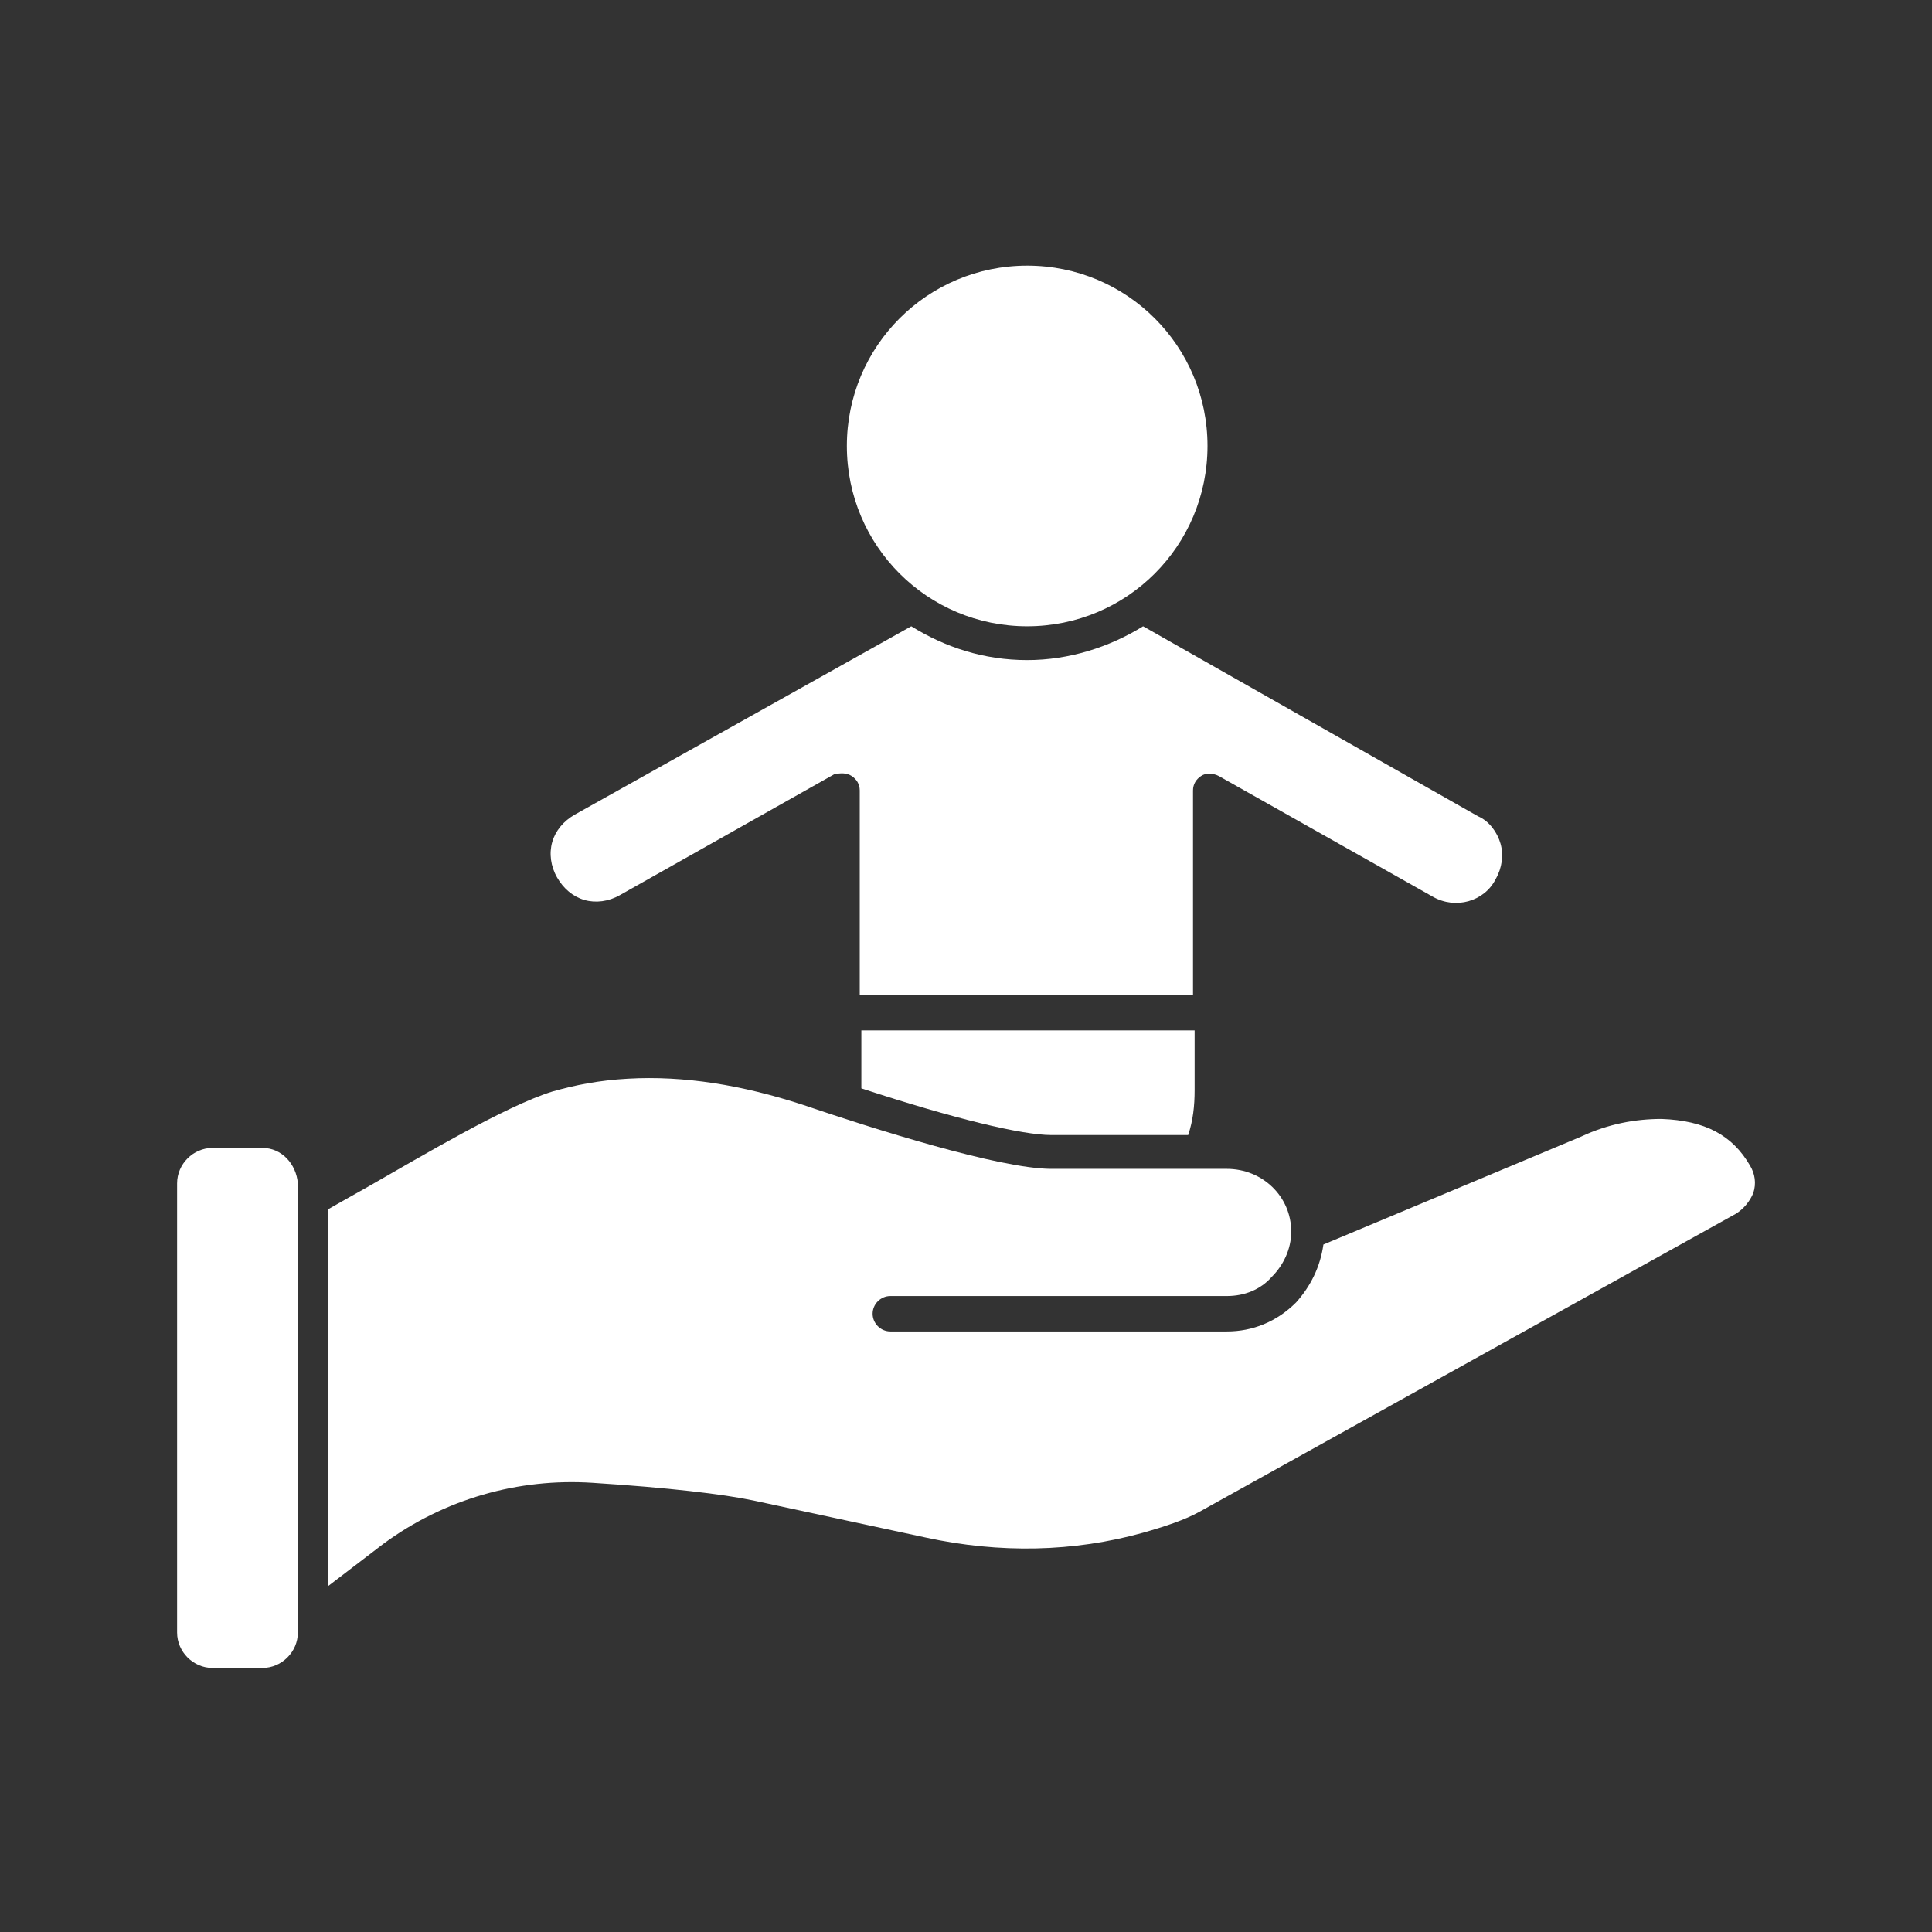
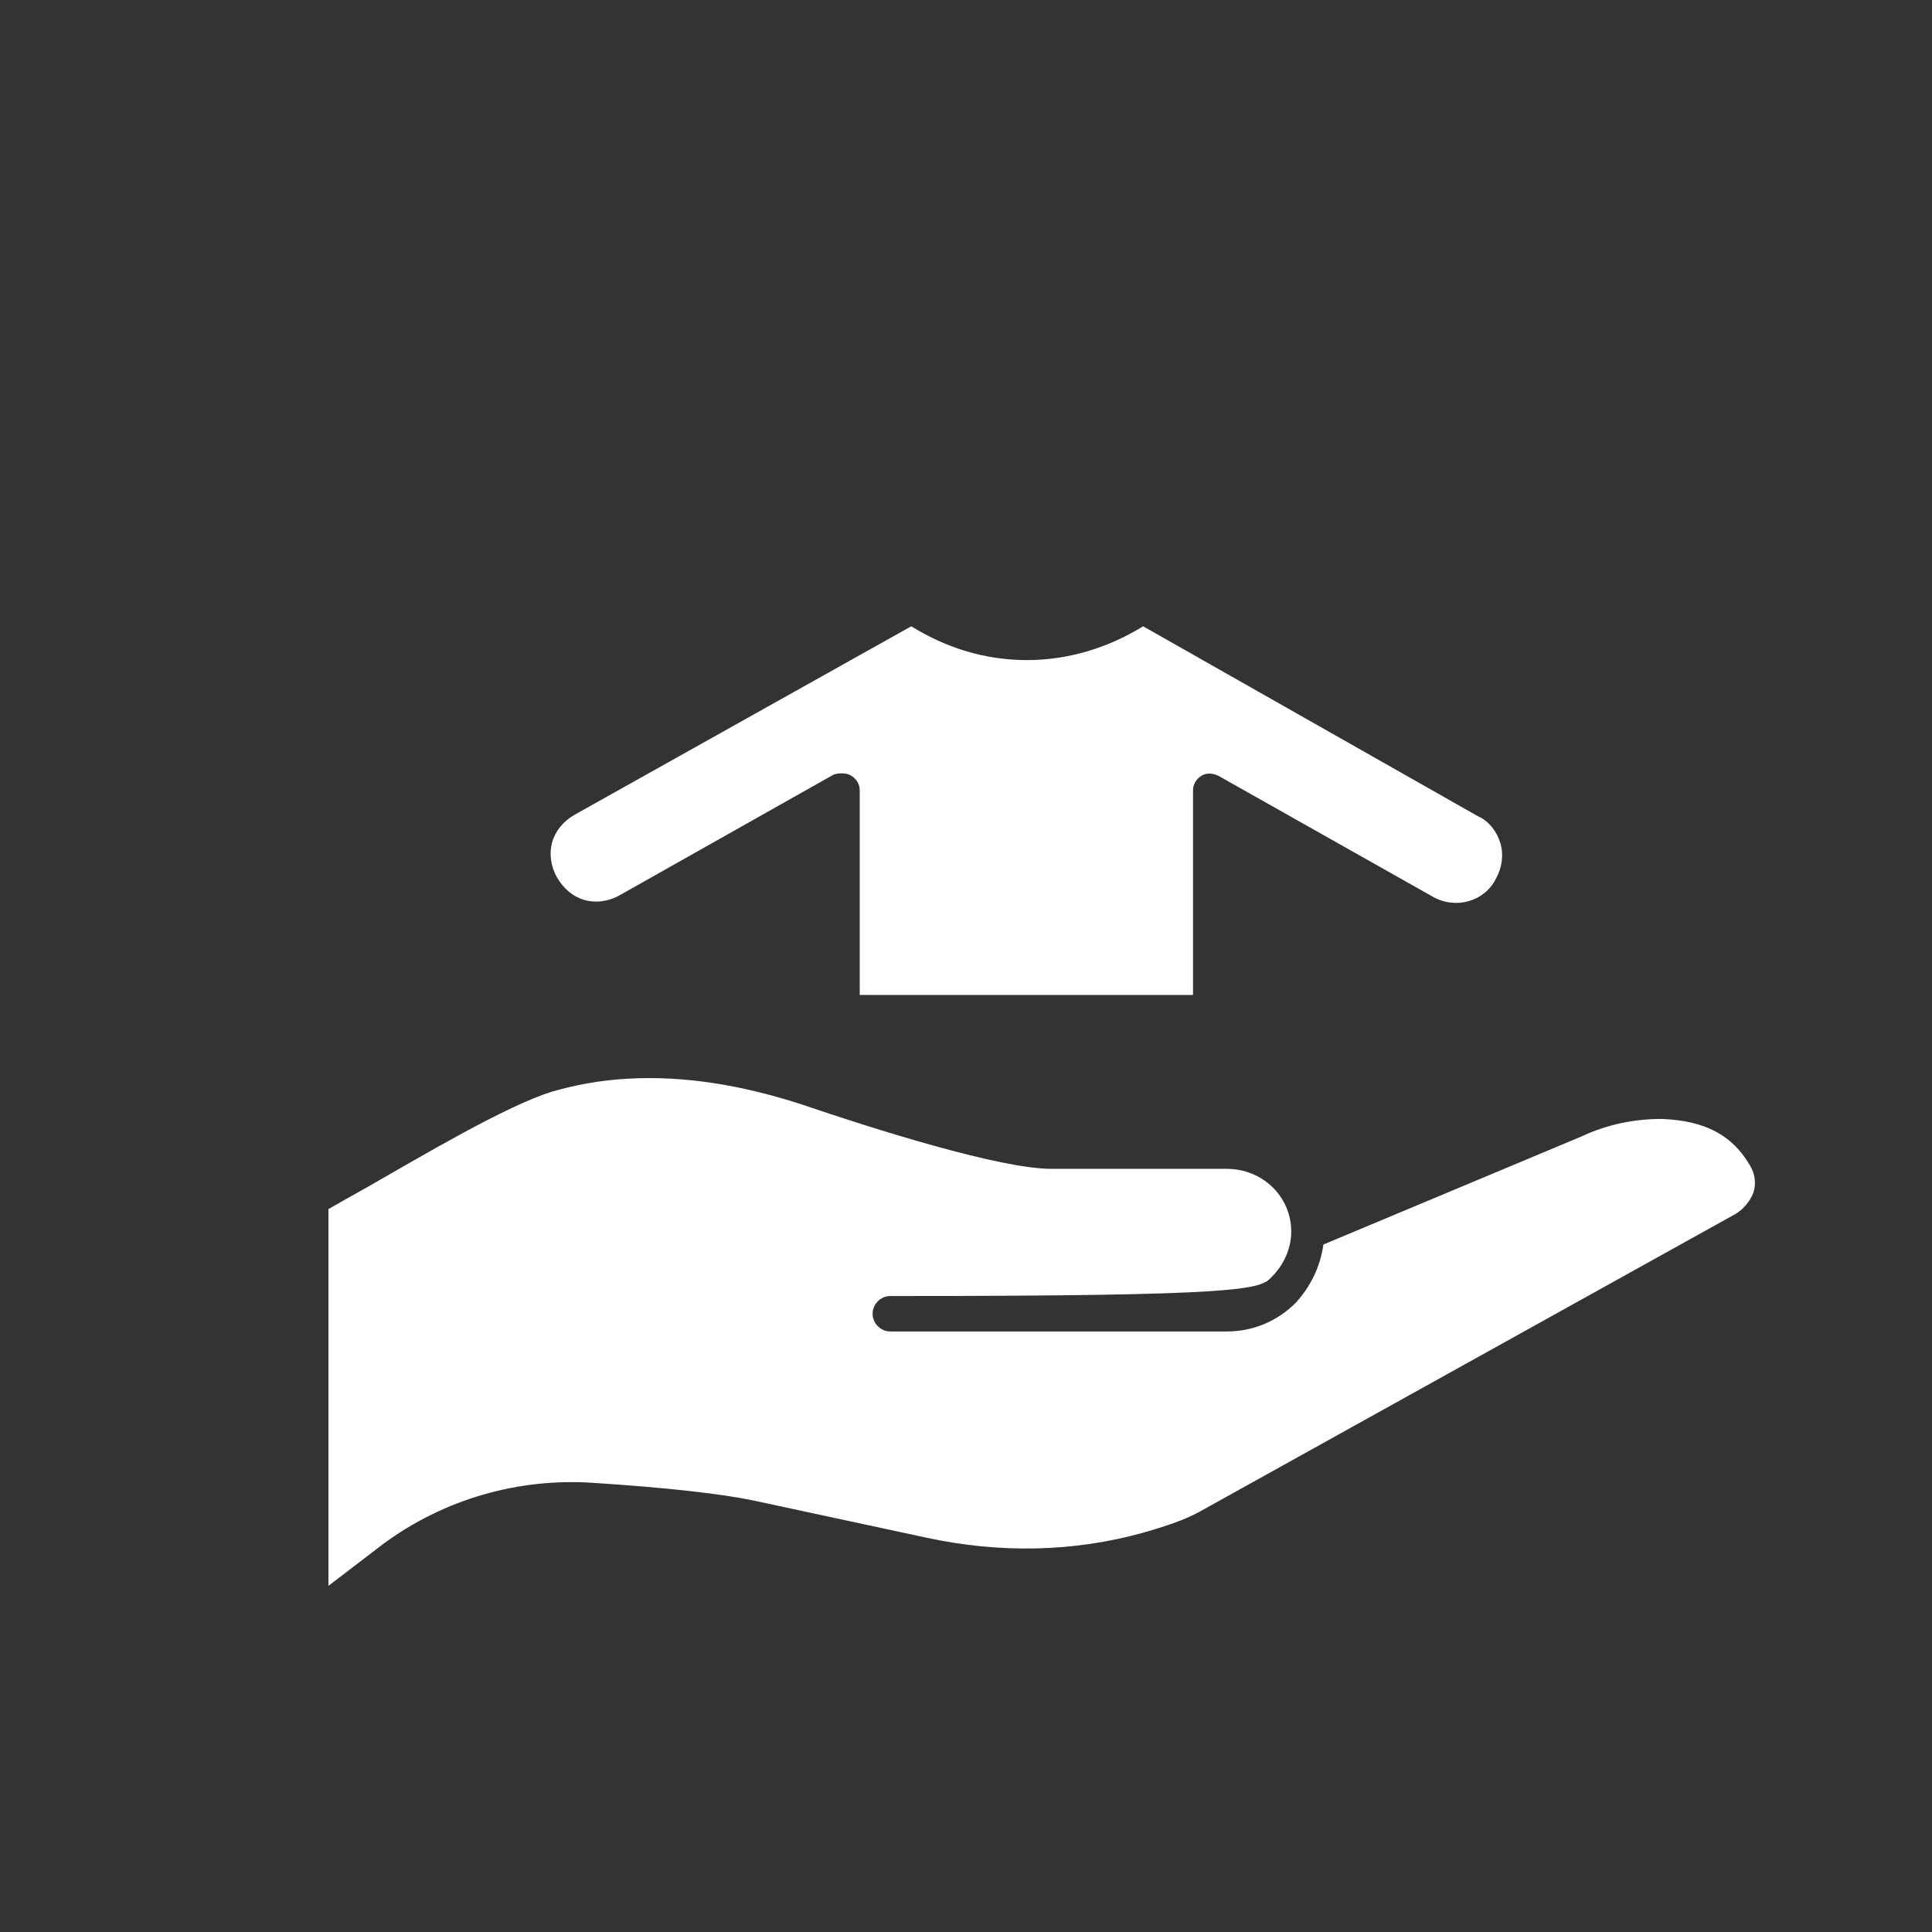
<svg xmlns="http://www.w3.org/2000/svg" fill="none" viewBox="0 0 632 632" height="632" width="632">
  <rect x="0" y="0" width="632" height="632" fill="#333333" stroke="none" />
-   <path fill="white" d="M388.681 371.3C390.261 366.56 390.788 361.82 390.788 356.553V337.066H281.768V356.026C312.314 366.033 334.434 371.3 343.914 371.3H388.681Z" />
  <path fill="white" d="M278.608 253.851C280.188 254.904 281.241 256.484 281.241 258.591V325.478H390.261V258.591C390.261 256.484 391.314 254.904 392.894 253.851C394.474 252.798 396.581 252.798 398.688 253.851L468.734 293.351C476.108 297.564 485.588 294.931 489.274 287.558C491.381 283.871 491.908 279.658 490.854 275.971C489.801 272.284 487.168 268.598 483.481 267.018L373.934 204.871C362.874 211.718 349.708 215.931 336.014 215.931C321.794 215.931 309.154 211.718 298.094 204.871L188.021 266.491C184.334 268.598 181.701 271.758 180.648 275.444C179.594 279.131 180.121 283.344 182.228 287.031C184.334 290.718 187.494 293.351 191.181 294.404C194.868 295.458 199.081 294.931 202.768 292.824L272.814 253.324C274.921 252.798 277.028 252.798 278.608 253.851Z" />
-   <path fill="white" d="M336.014 204.872C368.667 204.872 395.001 178.538 395.001 145.885C395.001 113.232 368.667 86.898 336.014 86.898C303.361 86.898 277.027 113.232 277.027 145.885C277.027 178.538 303.361 204.872 336.014 204.872Z" />
-   <path fill="white" d="M567.746 397.104C570.379 395.524 572.486 392.89 573.539 390.257C574.593 387.097 574.066 383.937 572.486 381.304C566.693 371.297 557.739 366.557 543.519 366.03C535.093 366.03 526.139 367.61 517.186 371.824L432.919 407.11C431.866 414.484 428.706 420.804 423.966 426.07C417.646 432.39 409.746 435.55 401.319 435.55H291.246C288.086 435.55 285.453 432.917 285.453 429.757C285.453 426.597 288.086 423.964 291.246 423.964H401.319C407.113 423.964 412.379 421.857 416.066 417.644C419.753 413.957 422.386 408.69 422.386 402.897C422.386 391.31 412.906 382.357 401.319 382.357H343.913C327.059 382.357 285.453 369.19 262.279 361.29C242.793 354.97 223.833 351.81 205.399 352.864C195.919 353.39 188.019 354.97 180.646 357.077C165.373 361.817 137.986 378.144 119.553 388.677C114.813 391.31 111.126 393.417 107.439 395.524V435.024V518.764L125.346 505.07C145.359 490.324 169.586 483.477 193.813 485.057C218.566 486.637 236.473 488.744 246.479 490.85L302.833 502.964C327.059 508.23 351.286 507.704 373.933 501.384C381.306 499.277 387.626 497.17 392.366 494.537L567.746 397.104Z" />
-   <path fill="white" d="M85.847 375.512H69.52C63.2 375.512 57.934 380.778 57.934 387.098V534.038C57.934 540.358 63.2 545.625 69.52 545.625H85.847C92.167 545.625 97.434 540.358 97.434 534.038V387.098C96.907 380.778 92.167 375.512 85.847 375.512Z" />
+   <path fill="white" d="M567.746 397.104C570.379 395.524 572.486 392.89 573.539 390.257C574.593 387.097 574.066 383.937 572.486 381.304C566.693 371.297 557.739 366.557 543.519 366.03C535.093 366.03 526.139 367.61 517.186 371.824L432.919 407.11C431.866 414.484 428.706 420.804 423.966 426.07C417.646 432.39 409.746 435.55 401.319 435.55H291.246C288.086 435.55 285.453 432.917 285.453 429.757C285.453 426.597 288.086 423.964 291.246 423.964C407.113 423.964 412.379 421.857 416.066 417.644C419.753 413.957 422.386 408.69 422.386 402.897C422.386 391.31 412.906 382.357 401.319 382.357H343.913C327.059 382.357 285.453 369.19 262.279 361.29C242.793 354.97 223.833 351.81 205.399 352.864C195.919 353.39 188.019 354.97 180.646 357.077C165.373 361.817 137.986 378.144 119.553 388.677C114.813 391.31 111.126 393.417 107.439 395.524V435.024V518.764L125.346 505.07C145.359 490.324 169.586 483.477 193.813 485.057C218.566 486.637 236.473 488.744 246.479 490.85L302.833 502.964C327.059 508.23 351.286 507.704 373.933 501.384C381.306 499.277 387.626 497.17 392.366 494.537L567.746 397.104Z" />
</svg>